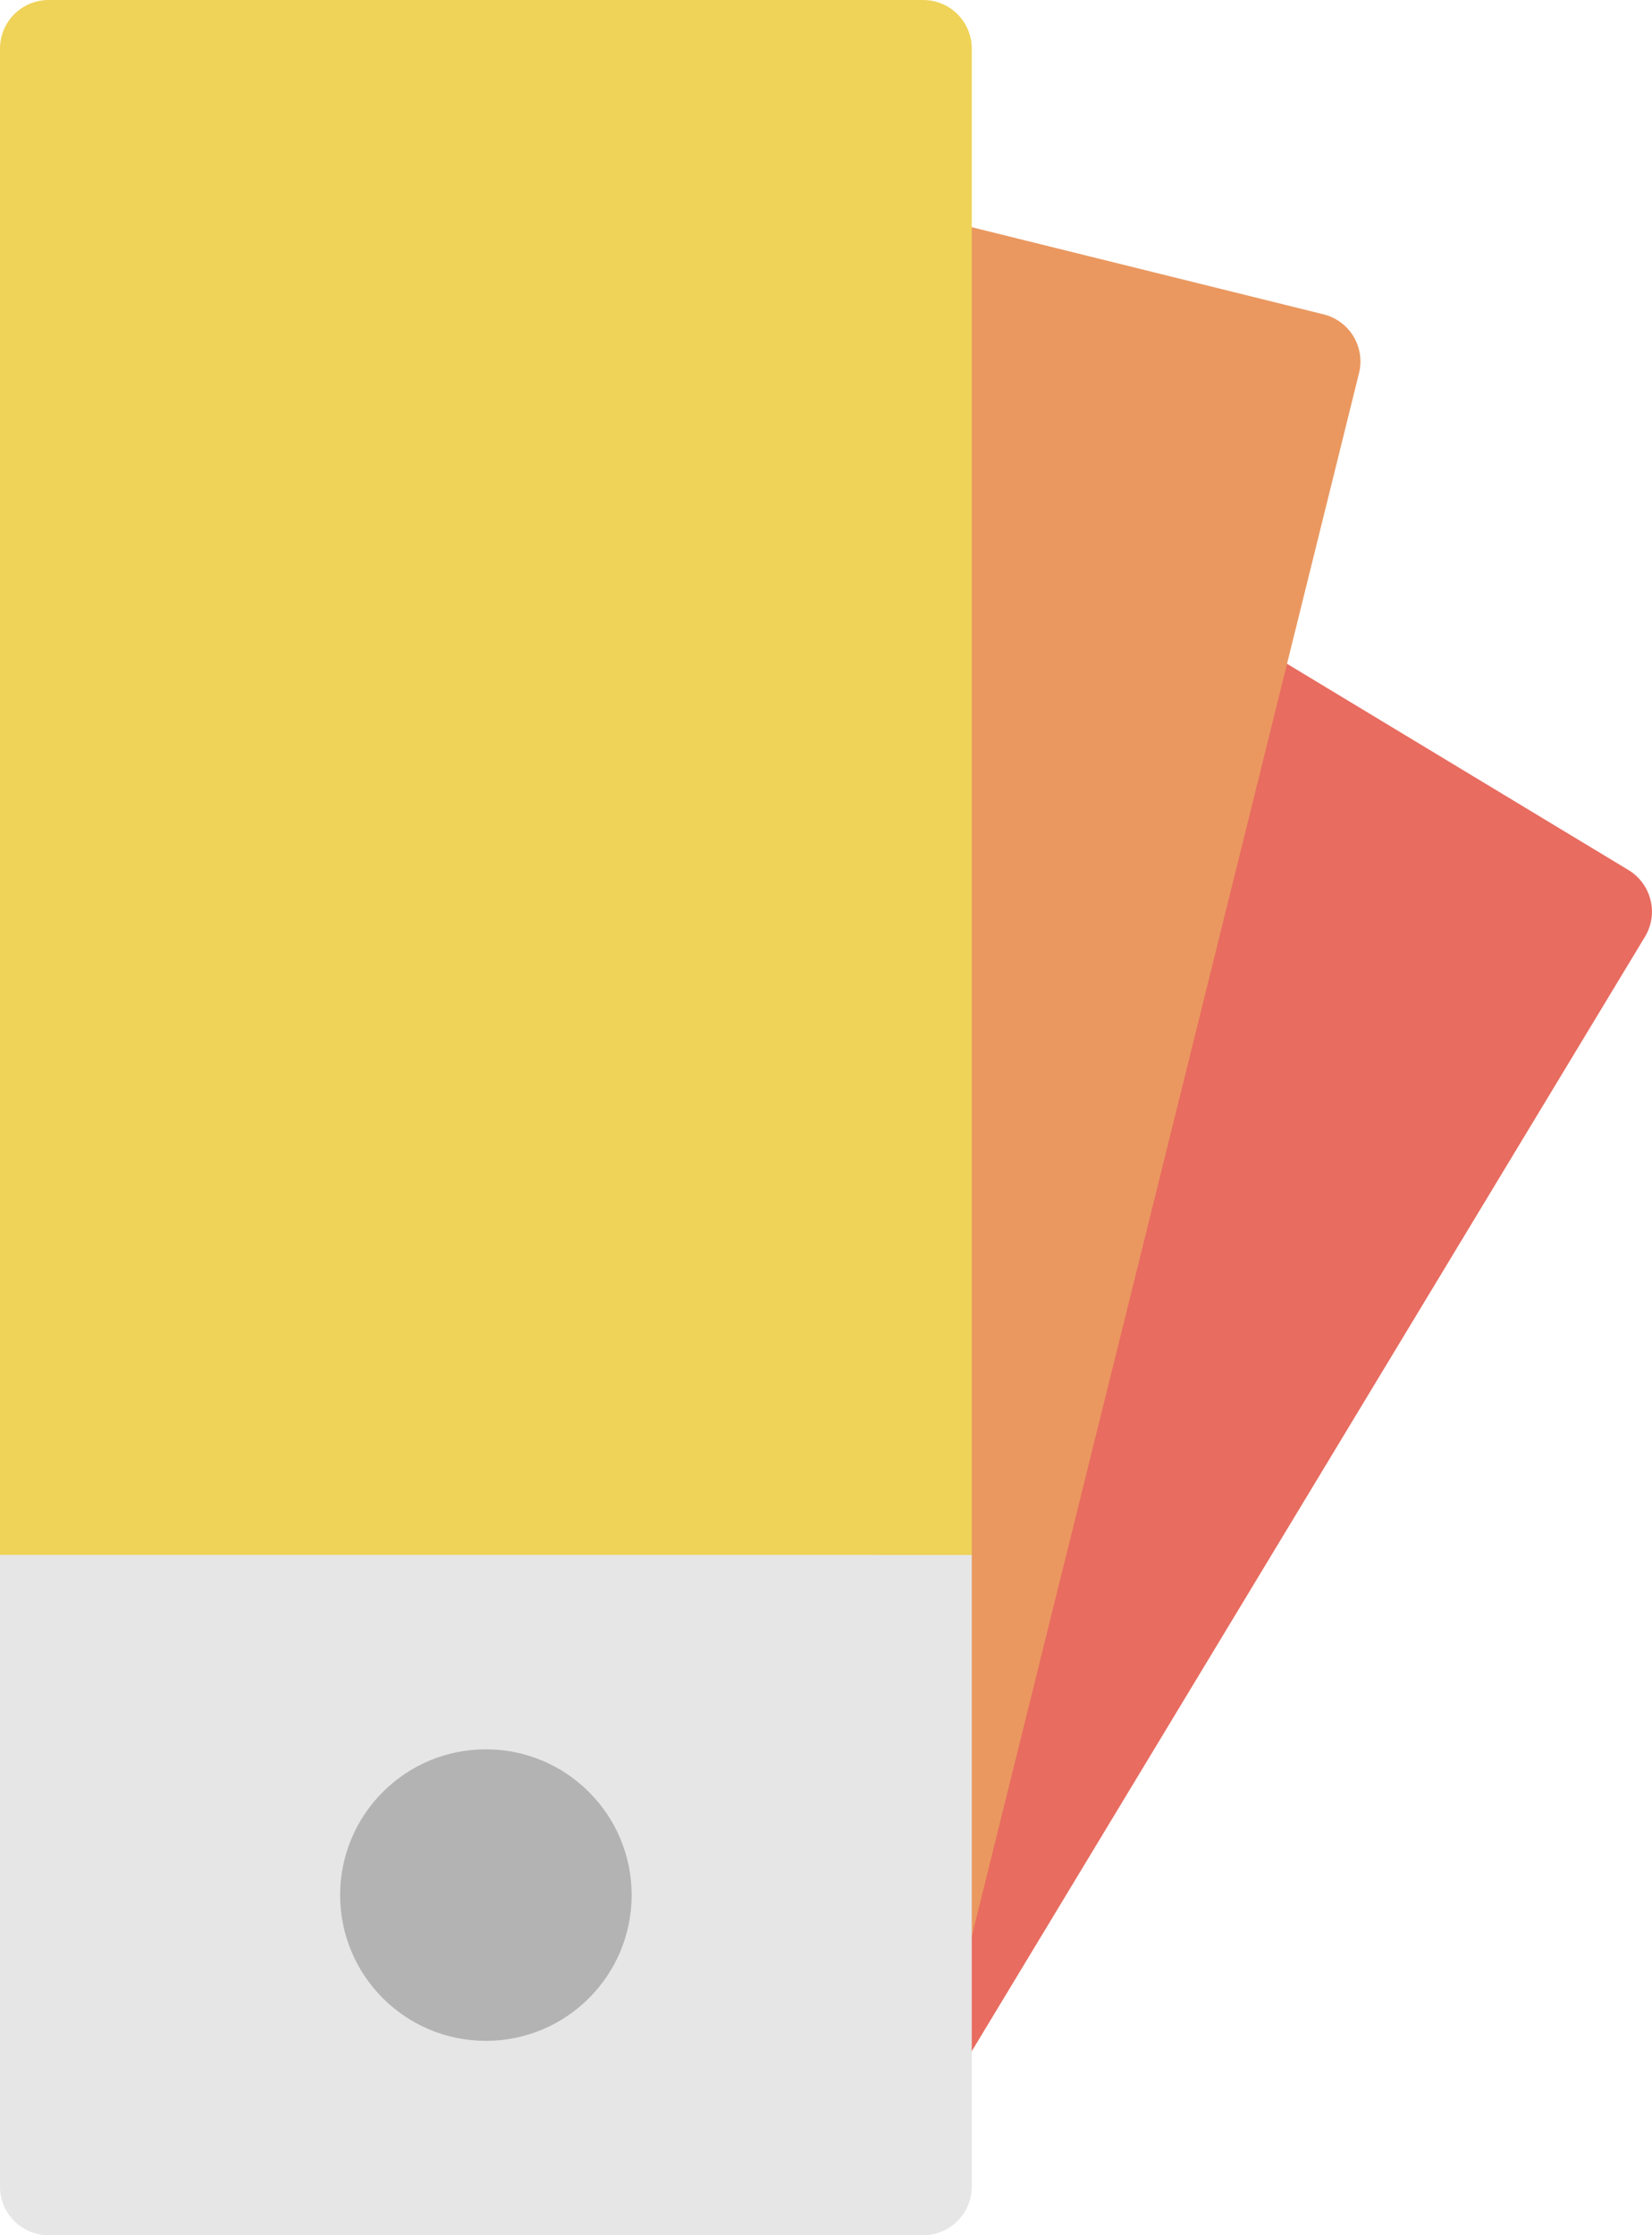
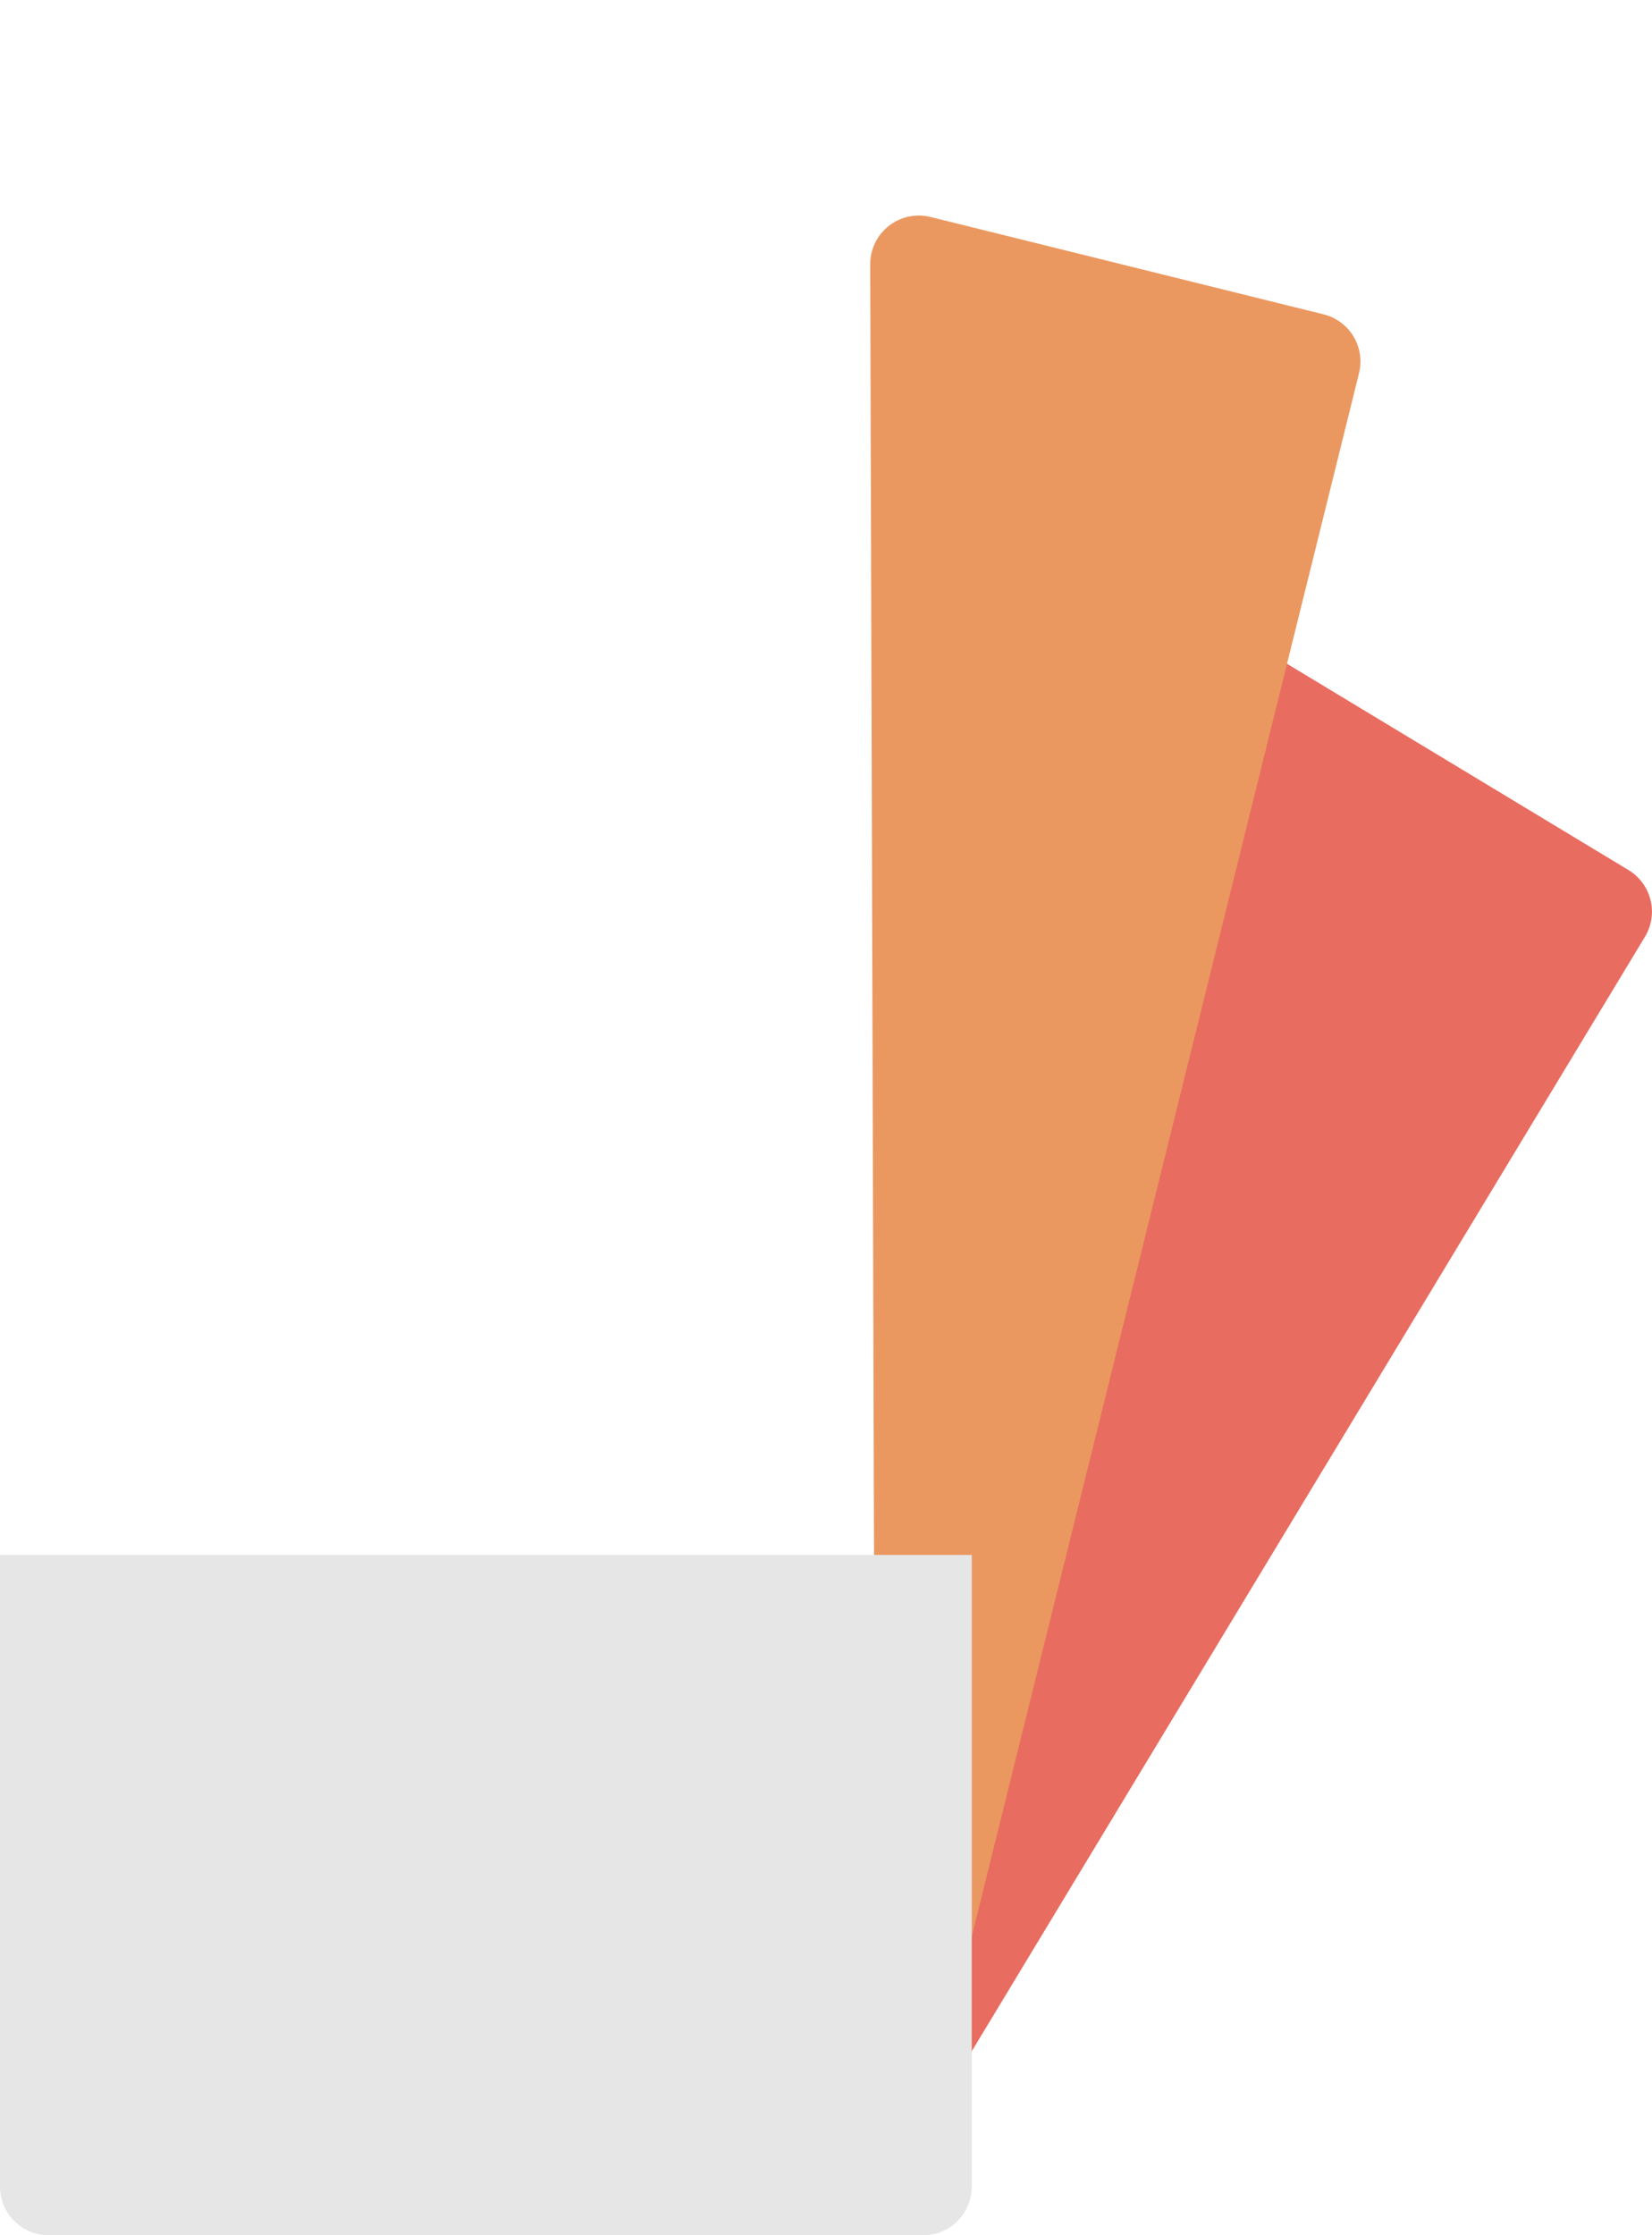
<svg xmlns="http://www.w3.org/2000/svg" width="34px" height="46px" viewBox="0 0 34 46" version="1.1">
  <title>themes</title>
  <g id="Welcome" stroke="none" stroke-width="1" fill="none" fill-rule="evenodd">
    <g id="Desktop-HD" transform="translate(-600, -2757)" fill-rule="nonzero">
      <g id="themes" transform="translate(600, 2757)">
-         <path d="M18.985,42.962 C18.86,42.962 18.735,42.939 18.613,42.89 C18.158,42.708 17.903,42.223 18.009,41.744 L24.238,13.842 C24.308,13.528 24.525,13.267 24.821,13.14 C25.117,13.014 25.456,13.039 25.731,13.203 L33.516,17.905 C33.743,18.043 33.906,18.264 33.97,18.522 C34.034,18.779 33.992,19.051 33.855,19.278 L19.84,42.478 C19.656,42.786 19.327,42.962 18.985,42.962 Z" id="Path" fill="#E86C60" />
+         <path d="M18.985,42.962 C18.86,42.962 18.735,42.939 18.613,42.89 C18.158,42.708 17.903,42.223 18.009,41.744 C24.308,13.528 24.525,13.267 24.821,13.14 C25.117,13.014 25.456,13.039 25.731,13.203 L33.516,17.905 C33.743,18.043 33.906,18.264 33.97,18.522 C34.034,18.779 33.992,19.051 33.855,19.278 L19.84,42.478 C19.656,42.786 19.327,42.962 18.985,42.962 Z" id="Path" fill="#E86C60" />
        <path d="M19.012,40.688 C18.972,40.688 18.932,40.686 18.891,40.681 C18.39,40.62 18.012,40.196 18.011,39.691 L17.91,5.439 C17.909,5.131 18.05,4.839 18.293,4.649 C18.535,4.459 18.852,4.391 19.15,4.465 L27.24,6.469 C27.498,6.532 27.719,6.697 27.856,6.923 C27.993,7.151 28.034,7.423 27.97,7.68 L19.981,39.928 C19.87,40.38 19.465,40.688 19.012,40.688 Z" id="Path" fill="#EA9860" />
-         <path d="M20,1 C20,0.447 19.552,0 19,0 L1,0 C0.448,0 0,0.447 0,1 L0,32 L20,32 L20,1 Z" id="Path" fill="#EFD358" />
        <path d="M1,46 L19,46 C19.552,46 20,45.553 20,45 L20,32 L0,32 L0,45 C0,45.553 0.448,46 1,46 Z" id="Path" fill="#E6E6E6" />
-         <circle id="Oval" fill="#B3B3B3" cx="10" cy="39" r="3" />
      </g>
    </g>
  </g>
</svg>